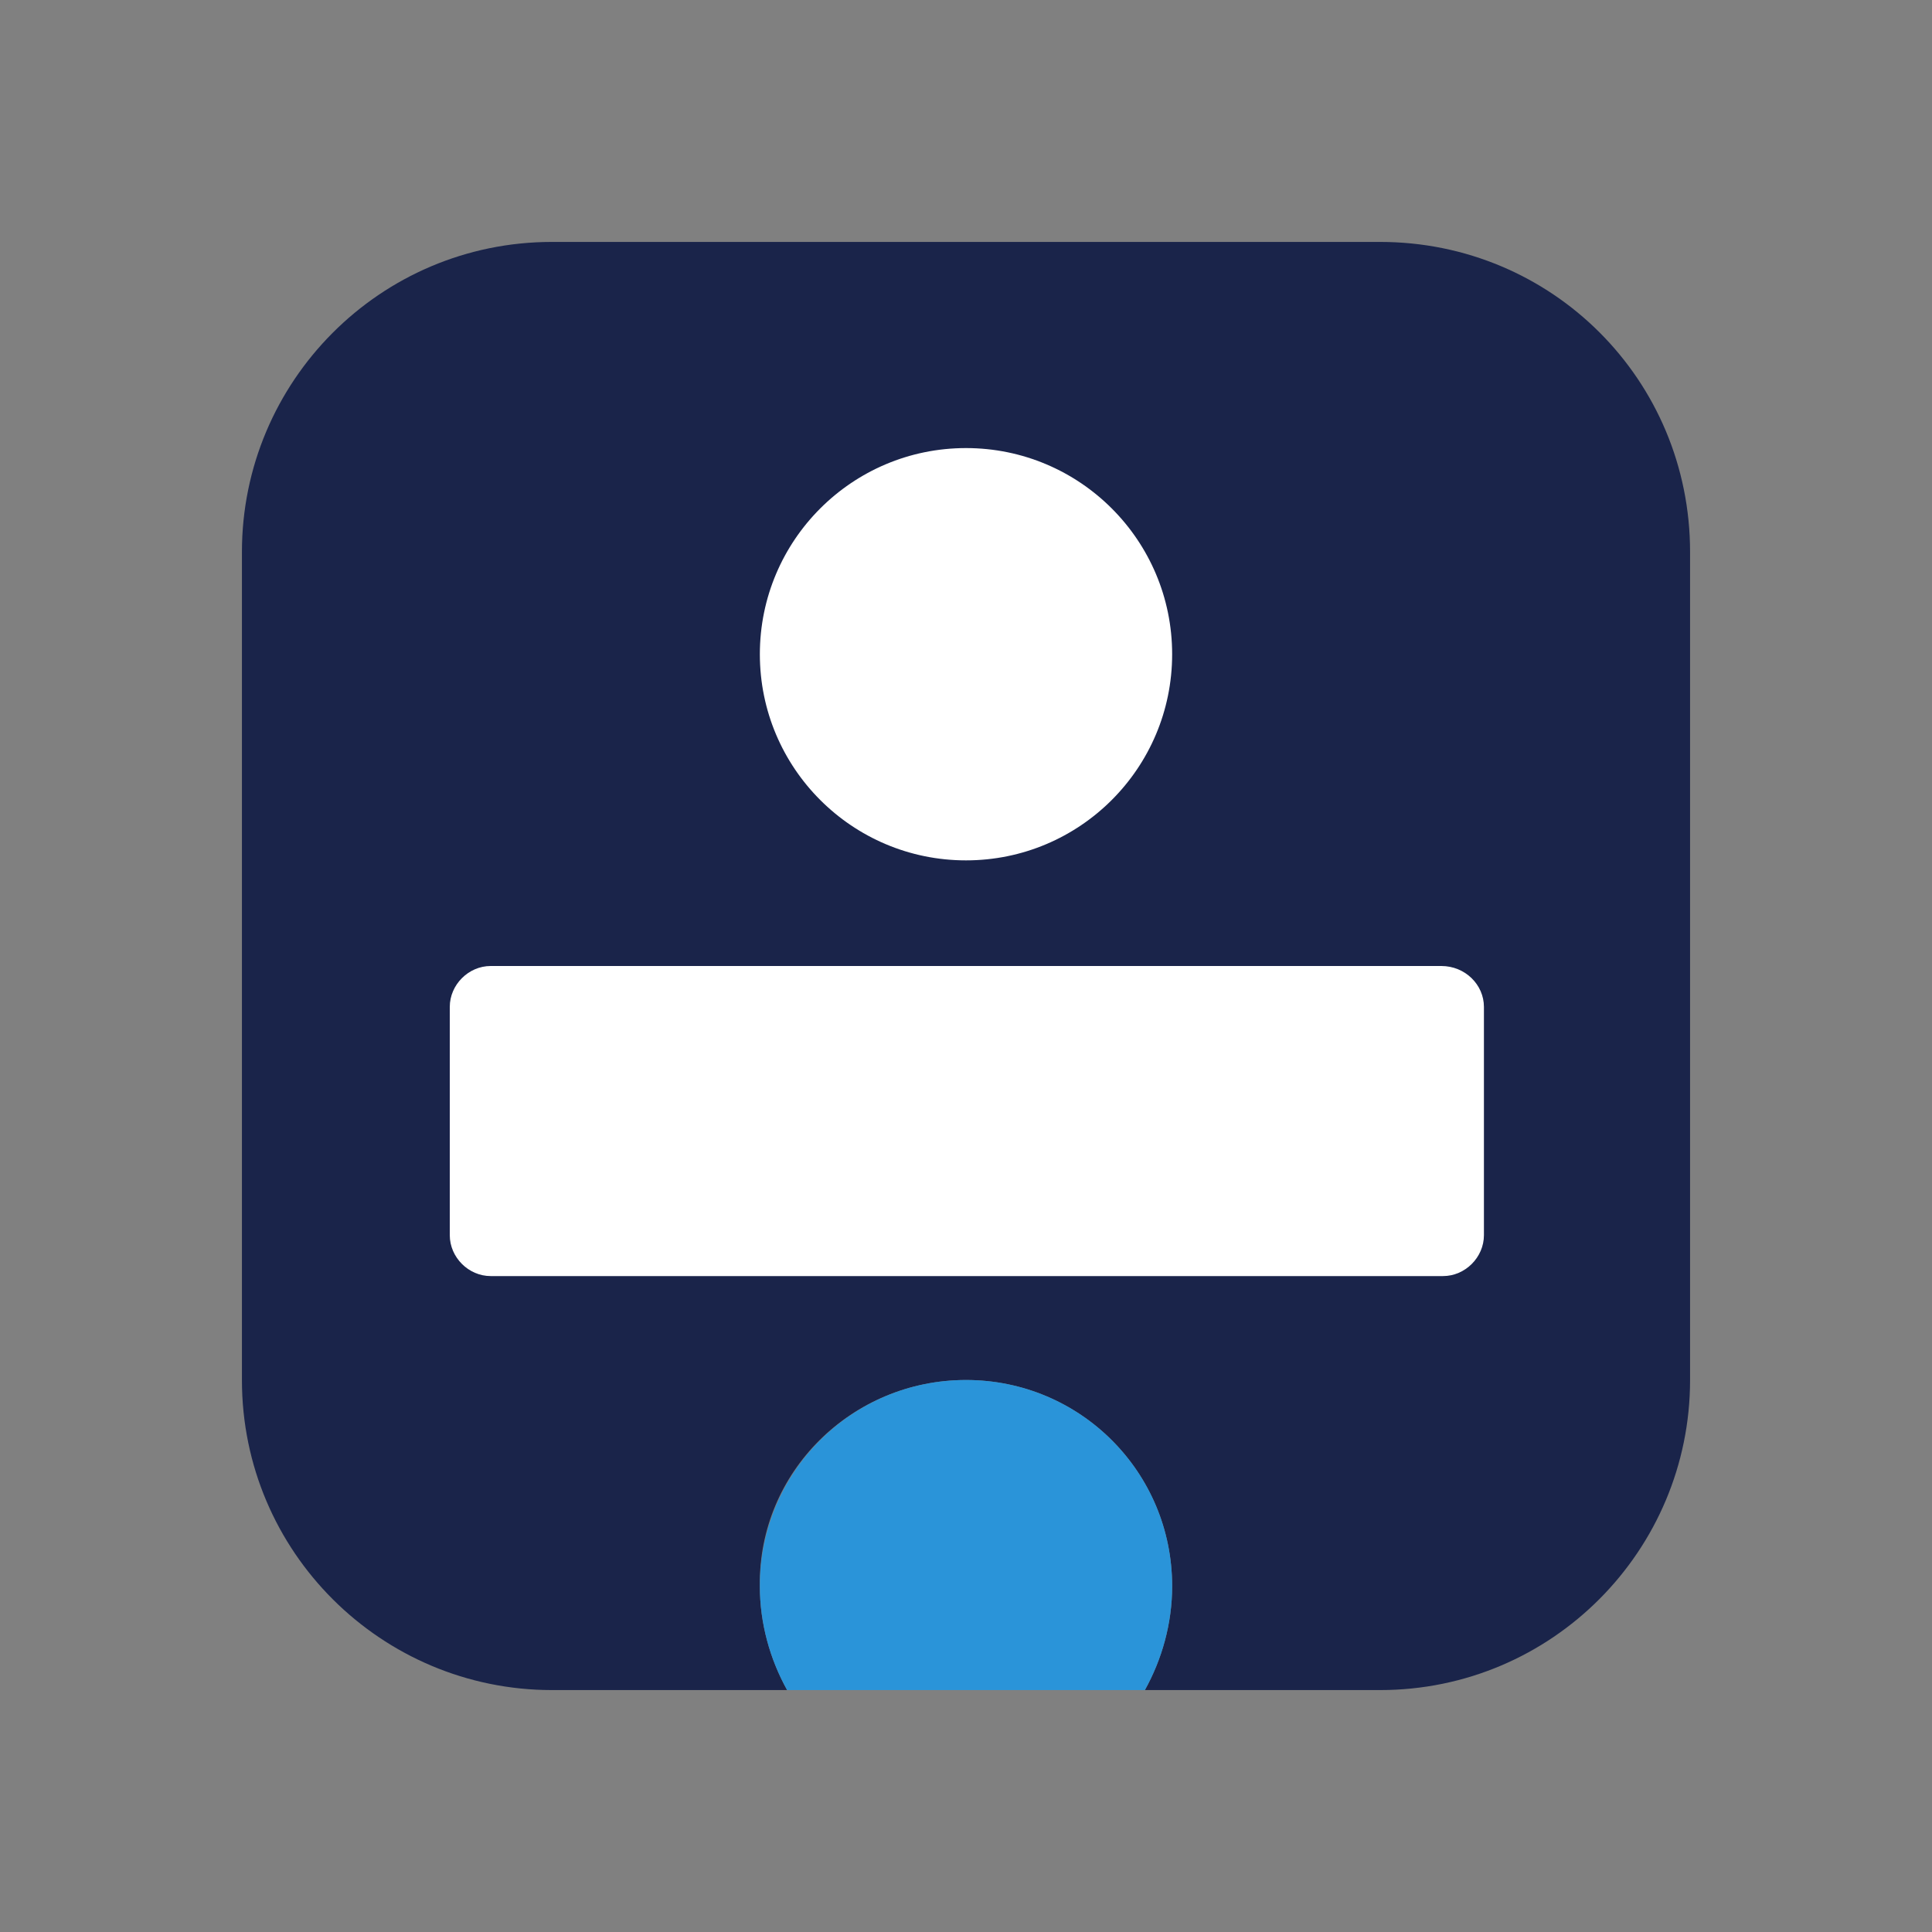
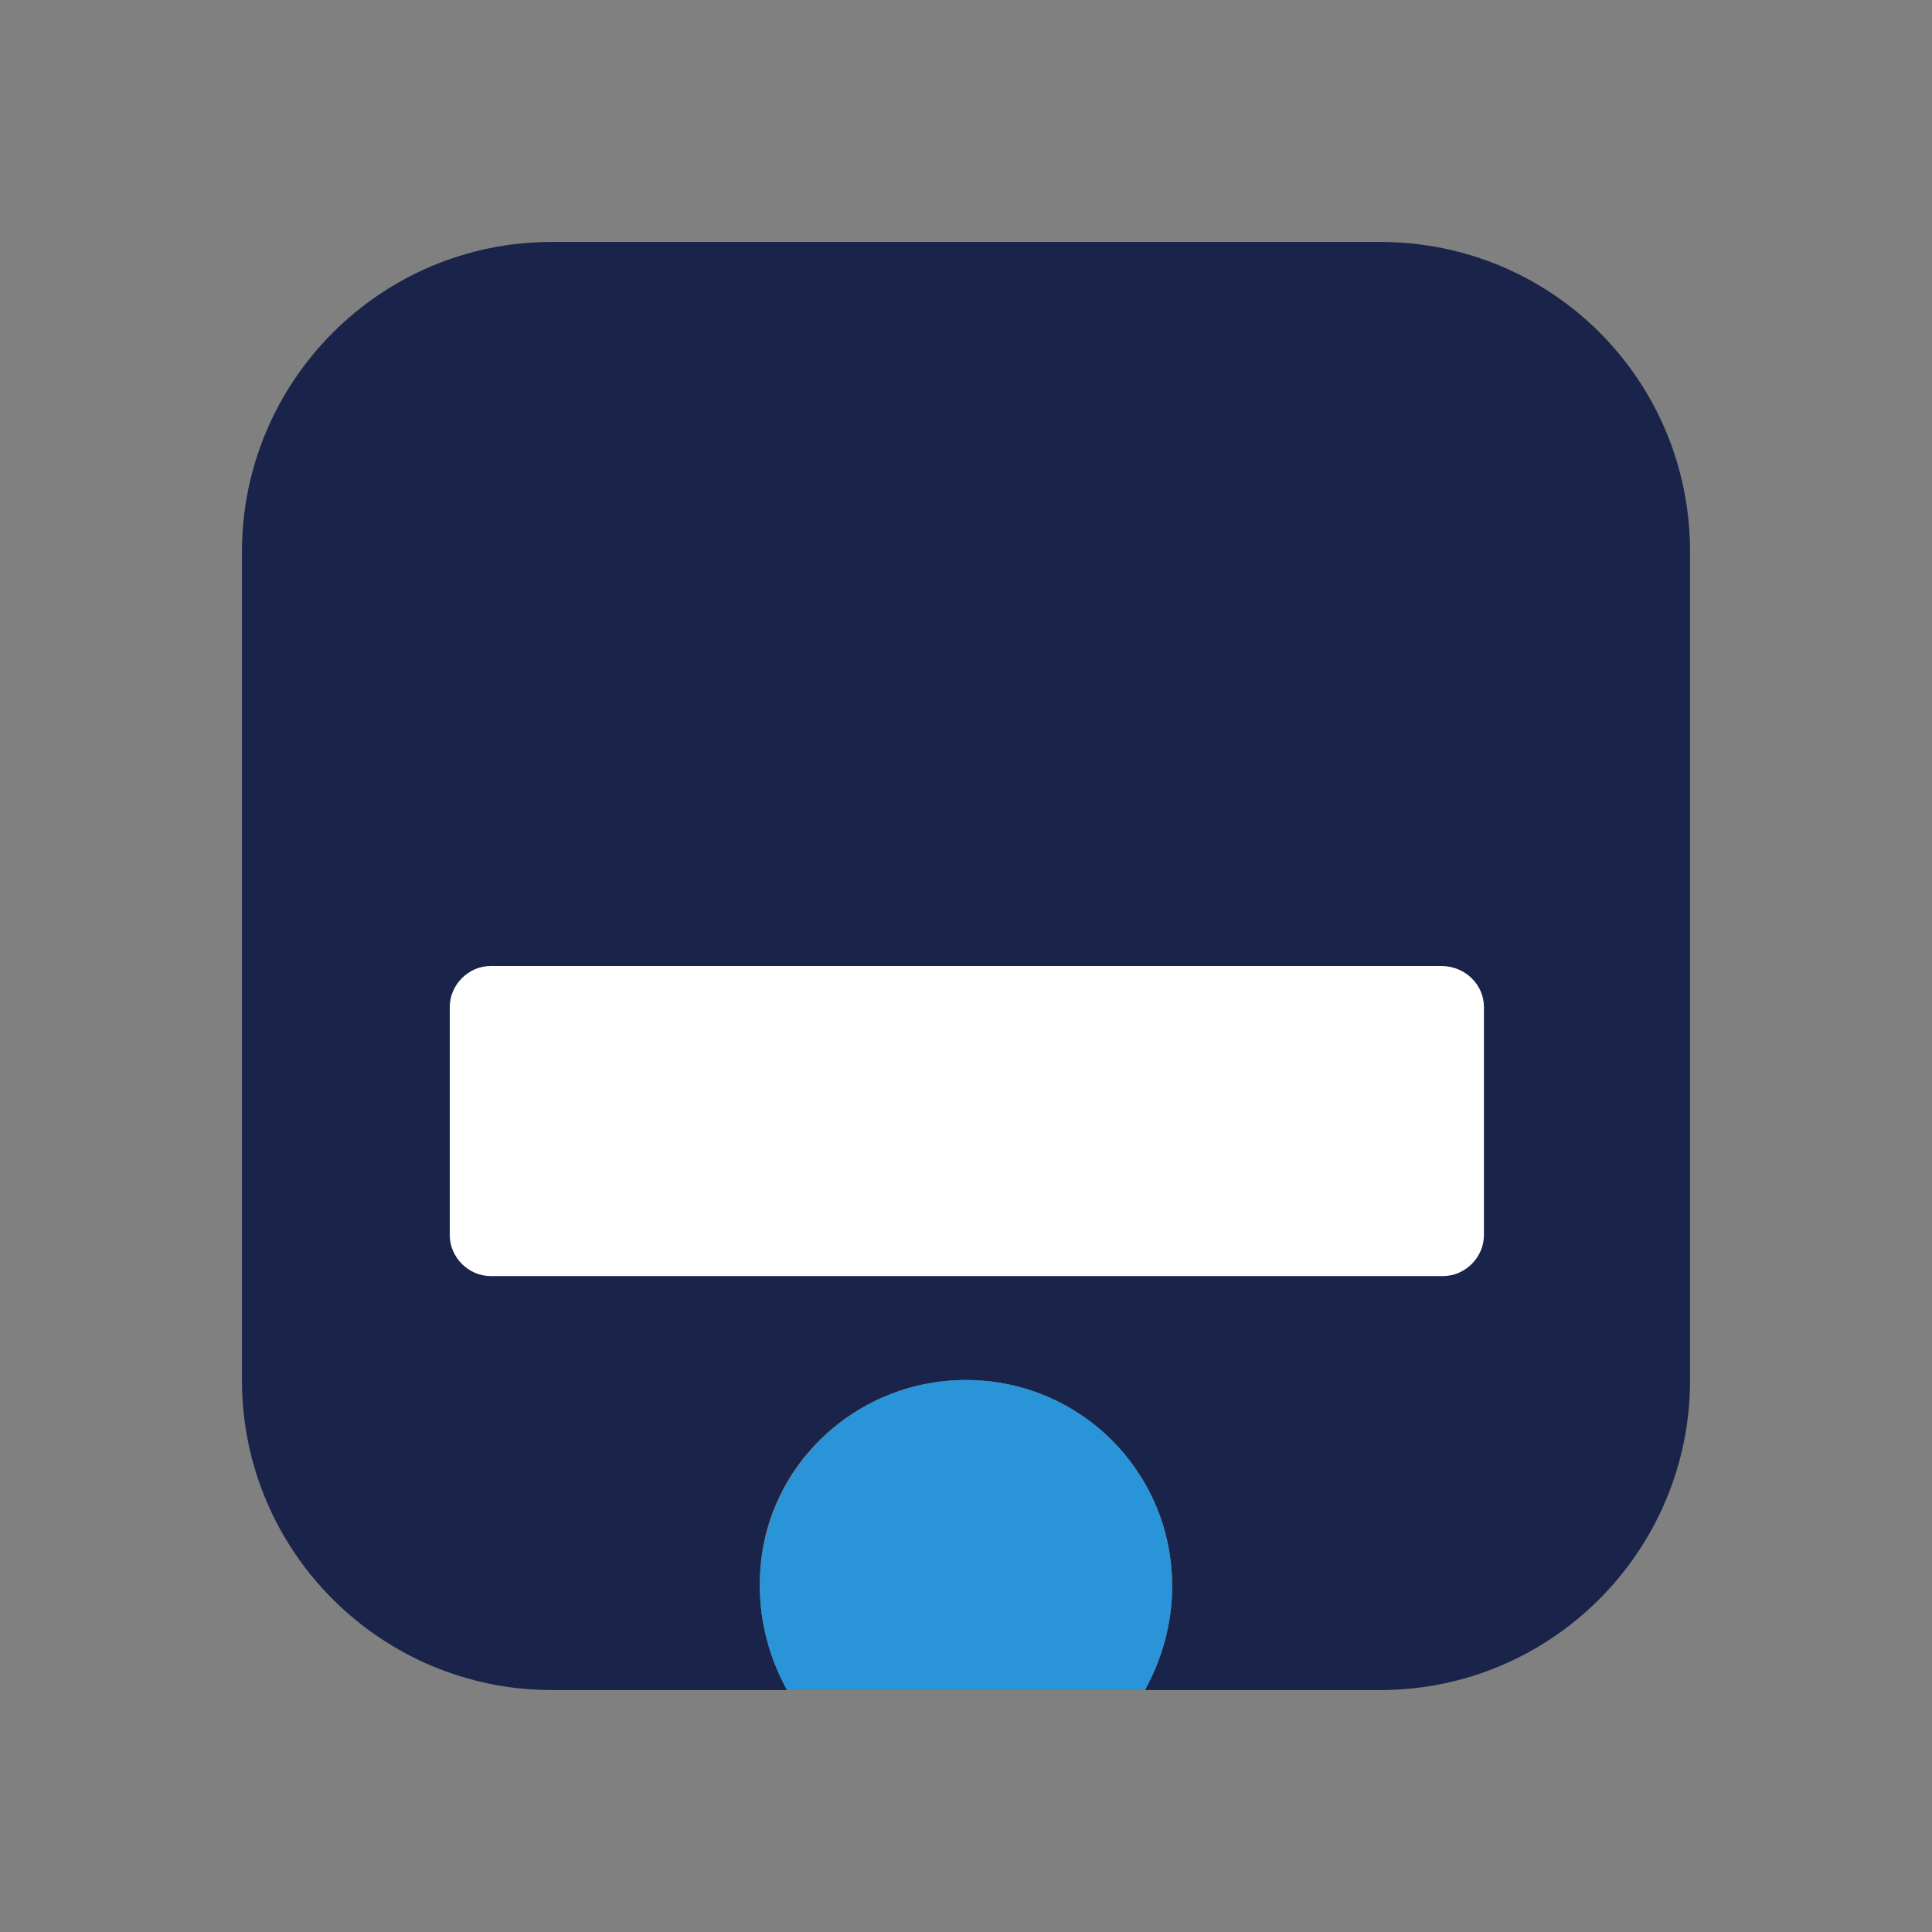
<svg xmlns="http://www.w3.org/2000/svg" version="1.1" id="Layer_1" x="0px" y="0px" viewBox="0 0 113.4 113.4" style="enable-background:new 0 0 113.4 113.4;" xml:space="preserve">
  <rect x="0" y="0" width="113.4" height="113.4" fill="#808080" stroke="none" />
  <style type="text/css">
	.st0{fill:#1A244A;}
	.st1{fill:#2A94D9;}
	.st2{fill:#FFFFFF;}
	.st3{fill:#205396;}
	.st4{fill:#98D3BA;}
</style>
  <g>
    <g>
      <g>
        <path class="st0" d="M81,14.2H32.4c-10.1,0-18.2,8.2-18.2,18.2V81c0,10.1,8.2,18.2,18.2,18.2h13.8c-1-1.8-1.6-3.9-1.6-6.1     C44.5,86.4,50,81,56.7,81c6.7,0,12.1,5.4,12.1,12.1c0,2.2-0.6,4.3-1.6,6.1H81c10.1,0,18.2-8.2,18.2-18.2V32.4     C99.2,22.3,91.1,14.2,81,14.2z" />
        <path class="st1" d="M56.7,81c-6.7,0-12.1,5.4-12.1,12.1c0,2.2,0.6,4.3,1.6,6.1h21c1-1.8,1.6-3.9,1.6-6.1     C68.8,86.4,63.4,81,56.7,81z" />
      </g>
      <g>
-         <circle class="st2" cx="56.7" cy="38.4" r="12.1" />
-       </g>
+         </g>
    </g>
    <path class="st2" d="M84.6,56.7H28.8c-1.3,0-2.4,1.1-2.4,2.4v13.4c0,1.3,1.1,2.4,2.4,2.4h55.9c1.3,0,2.4-1.1,2.4-2.4V59.1   C87.1,57.8,86,56.7,84.6,56.7z" />
  </g>
</svg>